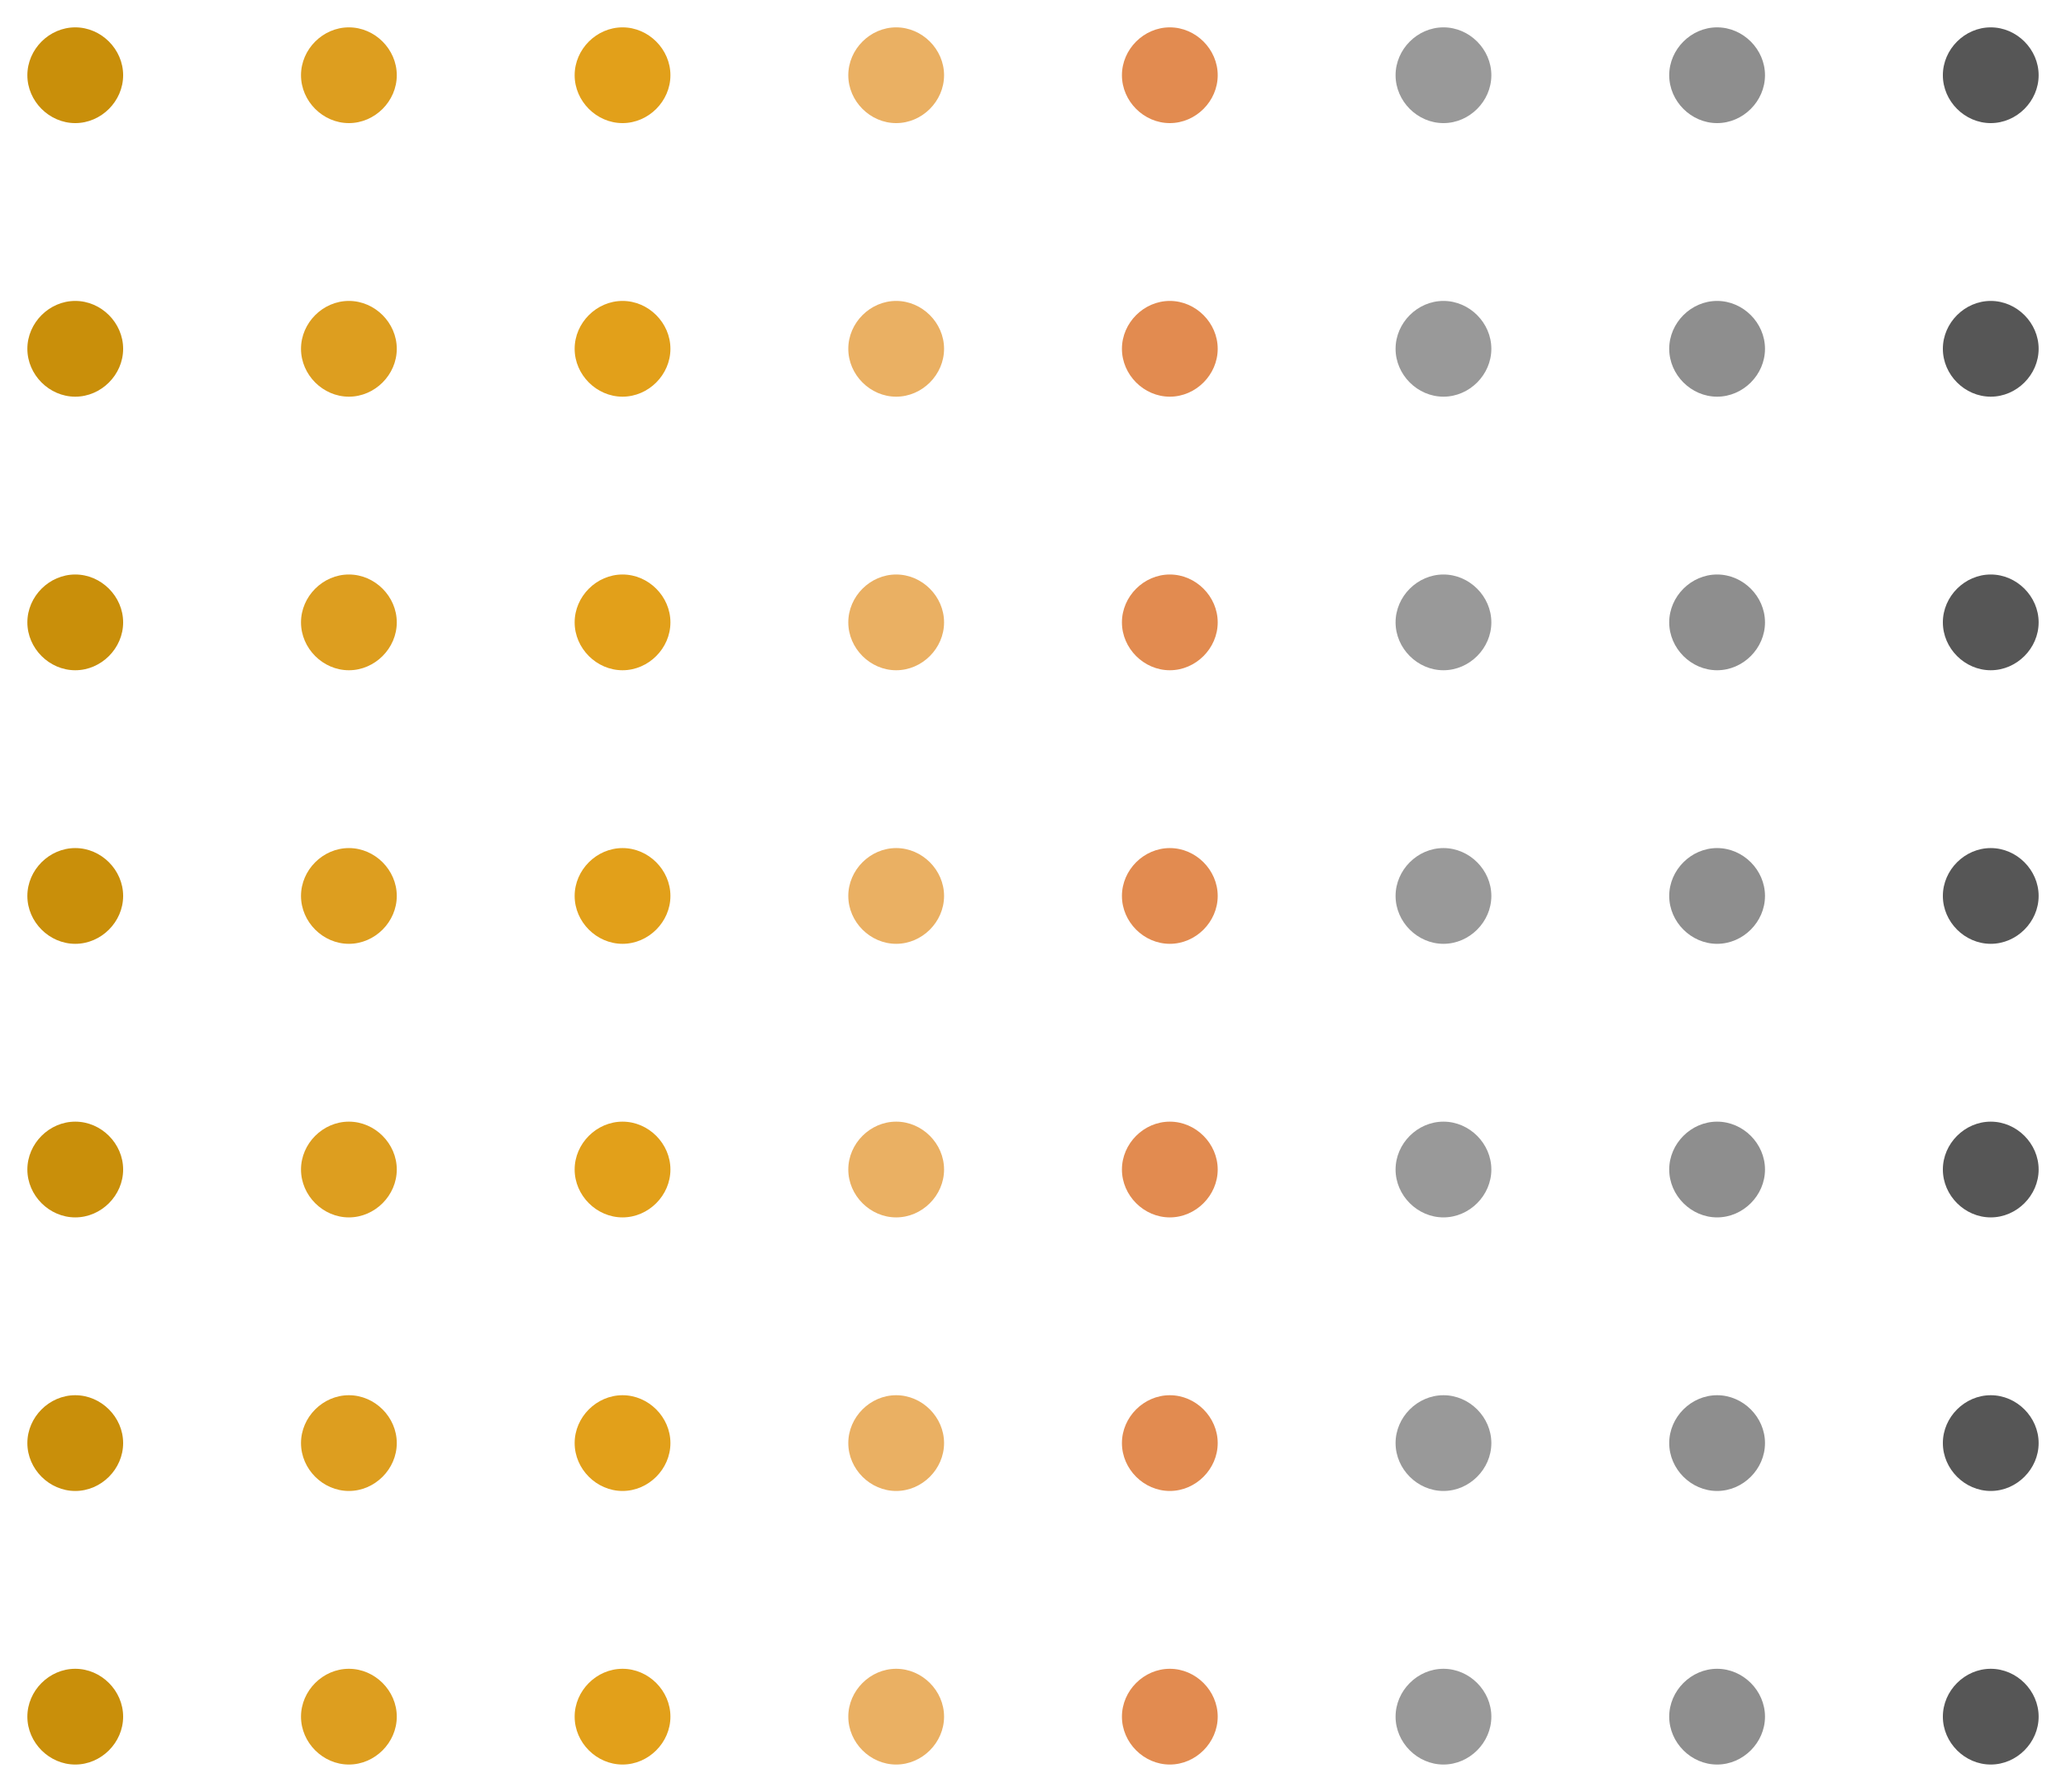
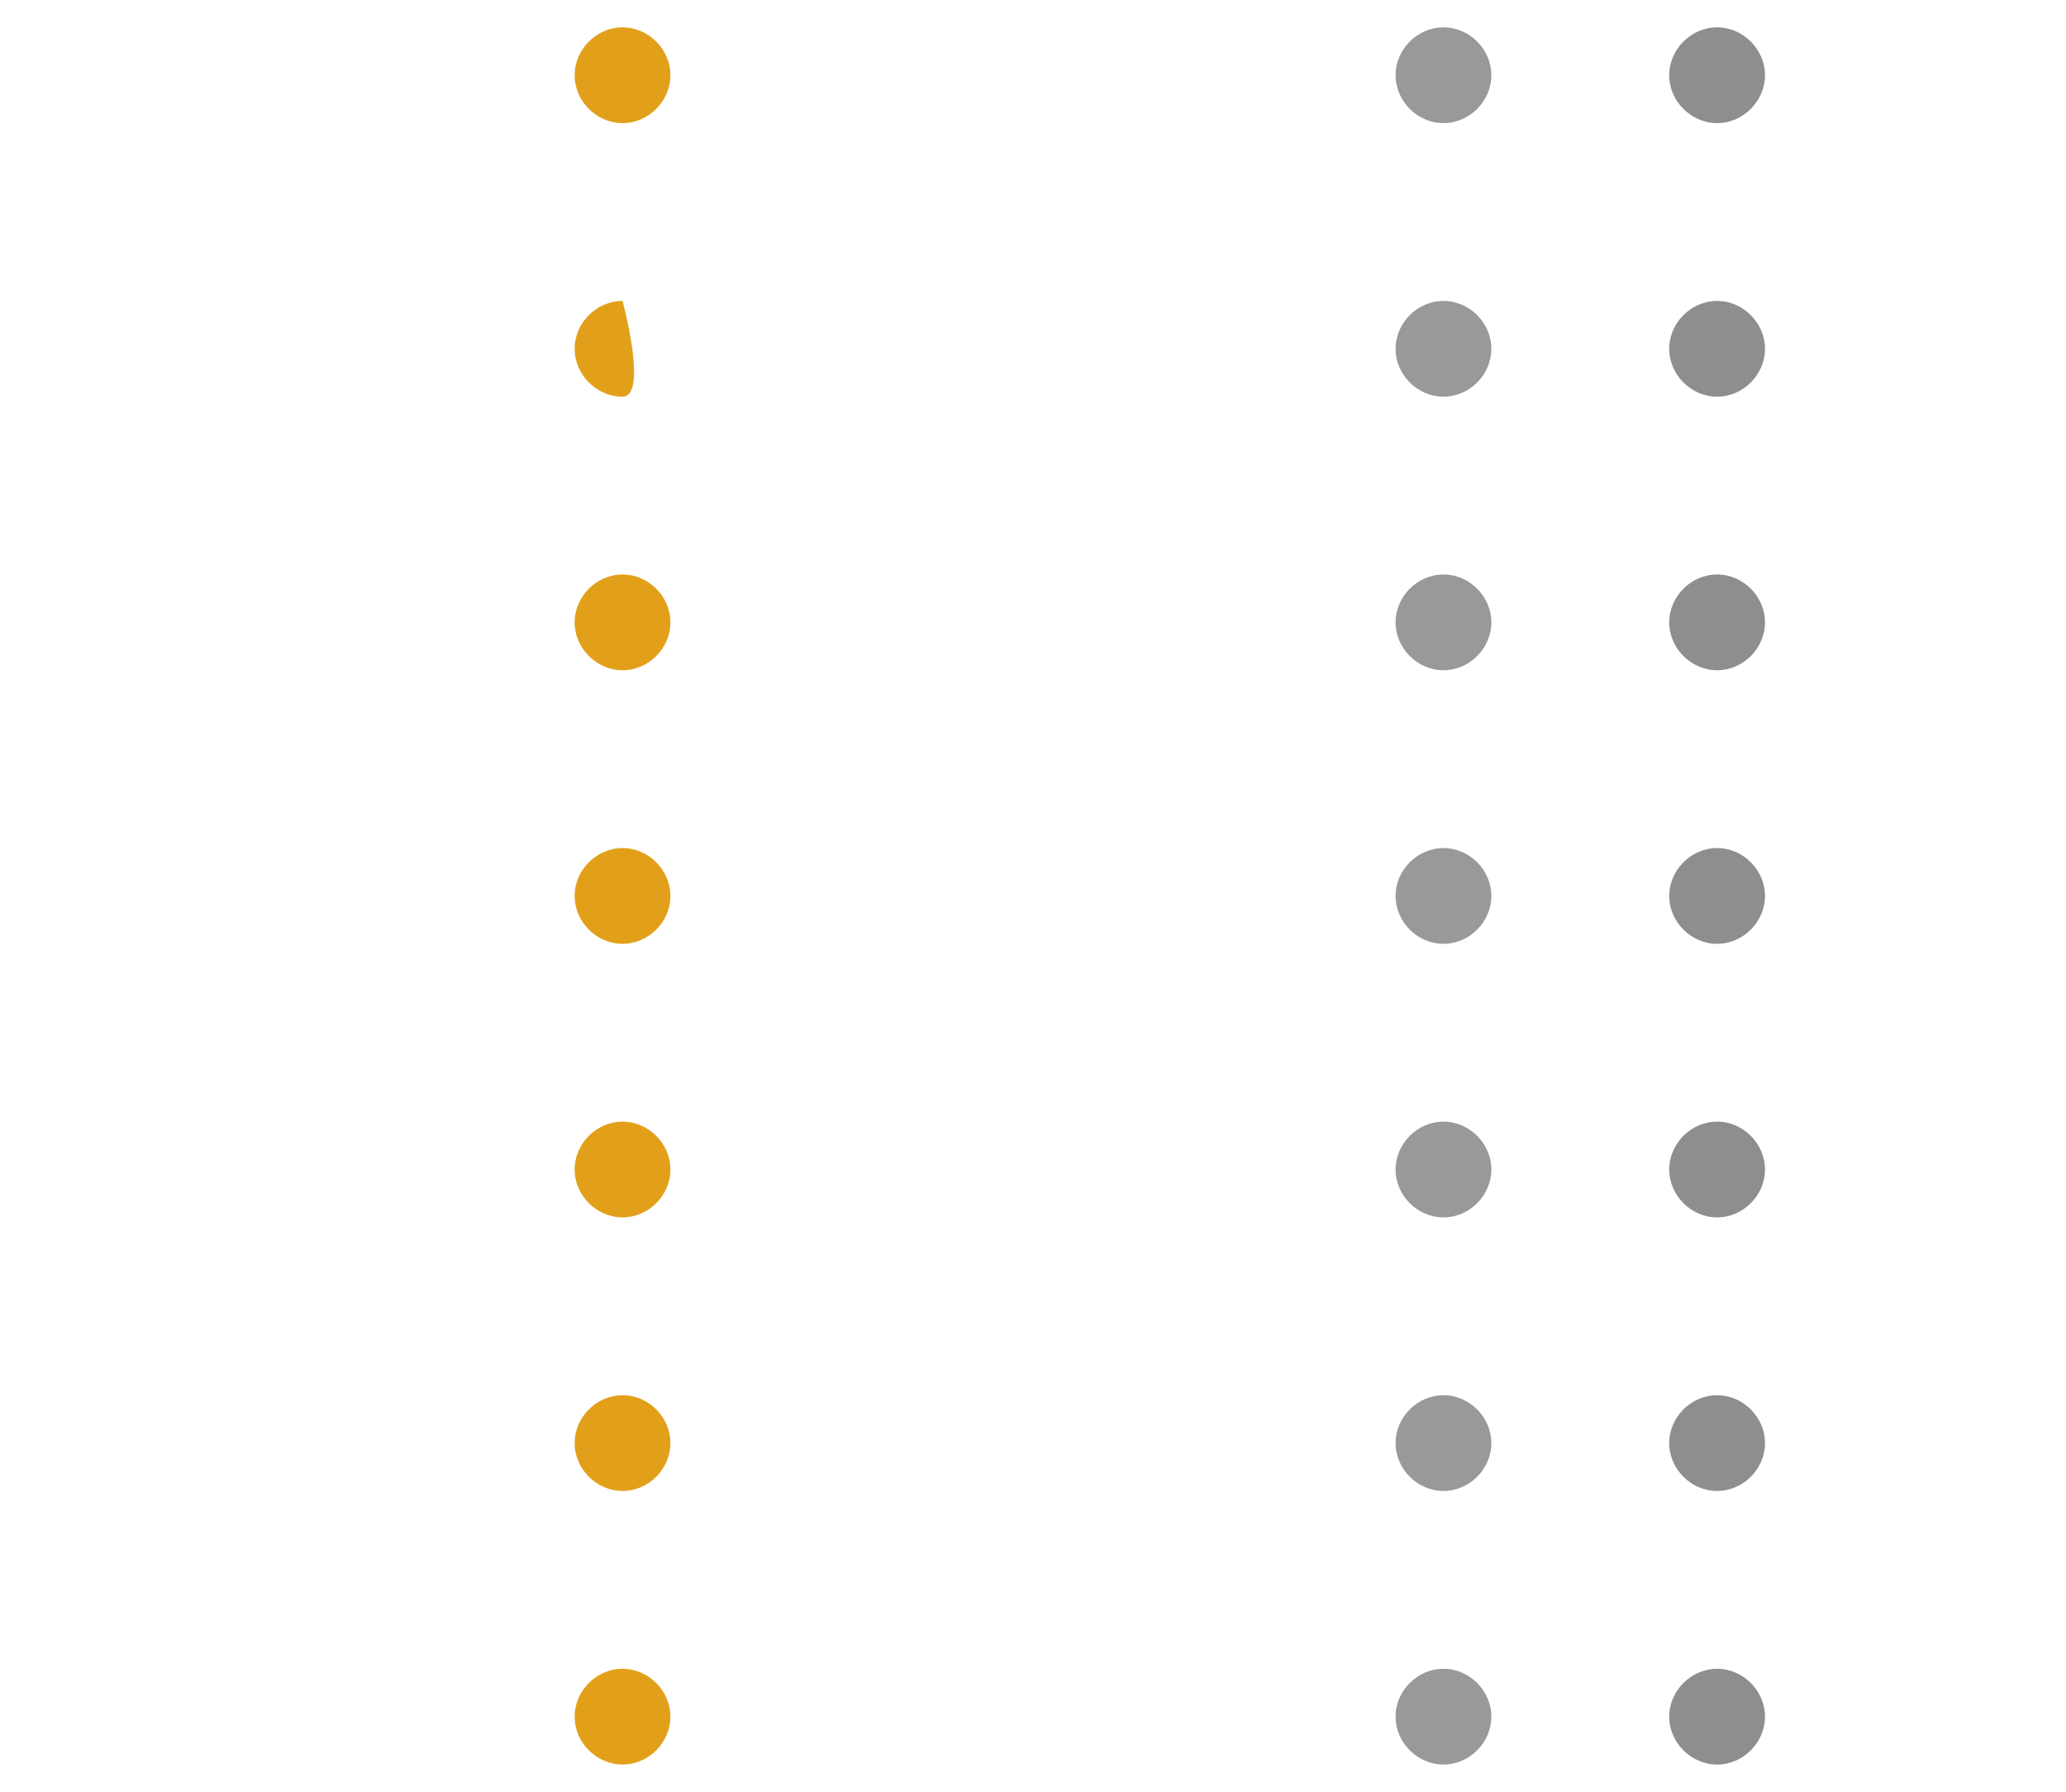
<svg xmlns="http://www.w3.org/2000/svg" version="1.1" id="Ebene_1" x="0px" y="0px" viewBox="0 0 151 131" style="enable-background:new 0 0 151 131;" xml:space="preserve">
  <style type="text/css">
	.st0{fill-rule:evenodd;clip-rule:evenodd;fill:#C98F0A;}
	.st1{fill-rule:evenodd;clip-rule:evenodd;fill:#DD9E1F;}
	.st2{fill-rule:evenodd;clip-rule:evenodd;fill:#E2A01A;}
	.st3{fill-rule:evenodd;clip-rule:evenodd;fill:#EAB063;}
	.st4{fill-rule:evenodd;clip-rule:evenodd;fill:#E28B50;}
	.st5{fill-rule:evenodd;clip-rule:evenodd;fill:#999999;}
	.st6{fill-rule:evenodd;clip-rule:evenodd;fill:#8E8E8E;}
	.st7{fill-rule:evenodd;clip-rule:evenodd;fill:#565656;}
</style>
  <g>
-     <path class="st0" d="M5.5,2C7.4,2,9,3.6,9,5.5S7.4,9,5.5,9S2,7.4,2,5.5S3.6,2,5.5,2z M5.5,22C7.4,22,9,23.6,9,25.5S7.4,29,5.5,29   S2,27.4,2,25.5S3.6,22,5.5,22z M5.5,42C7.4,42,9,43.6,9,45.5S7.4,49,5.5,49S2,47.4,2,45.5S3.6,42,5.5,42z M5.5,62   C7.4,62,9,63.6,9,65.5C9,67.4,7.4,69,5.5,69S2,67.4,2,65.5C2,63.6,3.6,62,5.5,62z M5.5,82C7.4,82,9,83.6,9,85.5S7.4,89,5.5,89   S2,87.4,2,85.5S3.6,82,5.5,82z M5.5,102c1.9,0,3.5,1.6,3.5,3.5S7.4,109,5.5,109S2,107.4,2,105.5S3.6,102,5.5,102z M5.5,122   c1.9,0,3.5,1.6,3.5,3.5S7.4,129,5.5,129S2,127.4,2,125.5l0,0C2,123.6,3.6,122,5.5,122z" />
-     <path class="st1" d="M25.5,2C27.4,2,29,3.6,29,5.5S27.4,9,25.5,9S22,7.4,22,5.5S23.6,2,25.5,2z M25.5,22c1.9,0,3.5,1.6,3.5,3.5   S27.4,29,25.5,29S22,27.4,22,25.5S23.6,22,25.5,22z M25.5,42c1.9,0,3.5,1.6,3.5,3.5S27.4,49,25.5,49S22,47.4,22,45.5   S23.6,42,25.5,42z M25.5,62c1.9,0,3.5,1.6,3.5,3.5c0,1.9-1.6,3.5-3.5,3.5S22,67.4,22,65.5C22,63.6,23.6,62,25.5,62z M25.5,82   c1.9,0,3.5,1.6,3.5,3.5S27.4,89,25.5,89S22,87.4,22,85.5S23.6,82,25.5,82z M25.5,102c1.9,0,3.5,1.6,3.5,3.5s-1.6,3.5-3.5,3.5   s-3.5-1.6-3.5-3.5S23.6,102,25.5,102z M25.5,122c1.9,0,3.5,1.6,3.5,3.5s-1.6,3.5-3.5,3.5s-3.5-1.6-3.5-3.5l0,0   C22,123.6,23.6,122,25.5,122z" />
-     <path class="st2" d="M45.5,2C47.4,2,49,3.6,49,5.5S47.4,9,45.5,9S42,7.4,42,5.5S43.6,2,45.5,2z M45.5,22c1.9,0,3.5,1.6,3.5,3.5   S47.4,29,45.5,29S42,27.4,42,25.5S43.6,22,45.5,22z M45.5,42c1.9,0,3.5,1.6,3.5,3.5S47.4,49,45.5,49S42,47.4,42,45.5   S43.6,42,45.5,42z M45.5,62c1.9,0,3.5,1.6,3.5,3.5c0,1.9-1.6,3.5-3.5,3.5S42,67.4,42,65.5C42,63.6,43.6,62,45.5,62z M45.5,82   c1.9,0,3.5,1.6,3.5,3.5S47.4,89,45.5,89S42,87.4,42,85.5S43.6,82,45.5,82z M45.5,102c1.9,0,3.5,1.6,3.5,3.5s-1.6,3.5-3.5,3.5   s-3.5-1.6-3.5-3.5S43.6,102,45.5,102z M45.5,122c1.9,0,3.5,1.6,3.5,3.5s-1.6,3.5-3.5,3.5s-3.5-1.6-3.5-3.5l0,0   C42,123.6,43.6,122,45.5,122z" />
-     <path class="st3" d="M65.5,2C67.4,2,69,3.6,69,5.5S67.4,9,65.5,9C63.6,9,62,7.4,62,5.5S63.6,2,65.5,2z M65.5,22   c1.9,0,3.5,1.6,3.5,3.5S67.4,29,65.5,29c-1.9,0-3.5-1.6-3.5-3.5S63.6,22,65.5,22z M65.5,42c1.9,0,3.5,1.6,3.5,3.5S67.4,49,65.5,49   c-1.9,0-3.5-1.6-3.5-3.5S63.6,42,65.5,42z M65.5,62c1.9,0,3.5,1.6,3.5,3.5c0,1.9-1.6,3.5-3.5,3.5c-1.9,0-3.5-1.6-3.5-3.5   C62,63.6,63.6,62,65.5,62z M65.5,82c1.9,0,3.5,1.6,3.5,3.5S67.4,89,65.5,89c-1.9,0-3.5-1.6-3.5-3.5S63.6,82,65.5,82z M65.5,102   c1.9,0,3.5,1.6,3.5,3.5s-1.6,3.5-3.5,3.5c-1.9,0-3.5-1.6-3.5-3.5S63.6,102,65.5,102z M65.5,122c1.9,0,3.5,1.6,3.5,3.5   s-1.6,3.5-3.5,3.5c-1.9,0-3.5-1.6-3.5-3.5l0,0C62,123.6,63.6,122,65.5,122z" />
-     <path class="st4" d="M85.5,2C87.4,2,89,3.6,89,5.5S87.4,9,85.5,9S82,7.4,82,5.5S83.6,2,85.5,2z M85.5,22c1.9,0,3.5,1.6,3.5,3.5   S87.4,29,85.5,29S82,27.4,82,25.5S83.6,22,85.5,22z M85.5,42c1.9,0,3.5,1.6,3.5,3.5S87.4,49,85.5,49S82,47.4,82,45.5   S83.6,42,85.5,42z M85.5,62c1.9,0,3.5,1.6,3.5,3.5c0,1.9-1.6,3.5-3.5,3.5S82,67.4,82,65.5C82,63.6,83.6,62,85.5,62z M85.5,82   c1.9,0,3.5,1.6,3.5,3.5S87.4,89,85.5,89S82,87.4,82,85.5S83.6,82,85.5,82z M85.5,102c1.9,0,3.5,1.6,3.5,3.5s-1.6,3.5-3.5,3.5   s-3.5-1.6-3.5-3.5S83.6,102,85.5,102z M85.5,122c1.9,0,3.5,1.6,3.5,3.5s-1.6,3.5-3.5,3.5s-3.5-1.6-3.5-3.5l0,0   C82,123.6,83.6,122,85.5,122z" />
+     <path class="st2" d="M45.5,2C47.4,2,49,3.6,49,5.5S47.4,9,45.5,9S42,7.4,42,5.5S43.6,2,45.5,2z M45.5,22S47.4,29,45.5,29S42,27.4,42,25.5S43.6,22,45.5,22z M45.5,42c1.9,0,3.5,1.6,3.5,3.5S47.4,49,45.5,49S42,47.4,42,45.5   S43.6,42,45.5,42z M45.5,62c1.9,0,3.5,1.6,3.5,3.5c0,1.9-1.6,3.5-3.5,3.5S42,67.4,42,65.5C42,63.6,43.6,62,45.5,62z M45.5,82   c1.9,0,3.5,1.6,3.5,3.5S47.4,89,45.5,89S42,87.4,42,85.5S43.6,82,45.5,82z M45.5,102c1.9,0,3.5,1.6,3.5,3.5s-1.6,3.5-3.5,3.5   s-3.5-1.6-3.5-3.5S43.6,102,45.5,102z M45.5,122c1.9,0,3.5,1.6,3.5,3.5s-1.6,3.5-3.5,3.5s-3.5-1.6-3.5-3.5l0,0   C42,123.6,43.6,122,45.5,122z" />
    <path class="st5" d="M105.5,2c1.9,0,3.5,1.6,3.5,3.5S107.4,9,105.5,9S102,7.4,102,5.5S103.6,2,105.5,2z M105.5,22   c1.9,0,3.5,1.6,3.5,3.5s-1.6,3.5-3.5,3.5s-3.5-1.6-3.5-3.5S103.6,22,105.5,22z M105.5,42c1.9,0,3.5,1.6,3.5,3.5s-1.6,3.5-3.5,3.5   s-3.5-1.6-3.5-3.5S103.6,42,105.5,42z M105.5,62c1.9,0,3.5,1.6,3.5,3.5c0,1.9-1.6,3.5-3.5,3.5s-3.5-1.6-3.5-3.5   C102,63.6,103.6,62,105.5,62z M105.5,82c1.9,0,3.5,1.6,3.5,3.5s-1.6,3.5-3.5,3.5s-3.5-1.6-3.5-3.5S103.6,82,105.5,82z M105.5,102   c1.9,0,3.5,1.6,3.5,3.5s-1.6,3.5-3.5,3.5s-3.5-1.6-3.5-3.5S103.6,102,105.5,102z M105.5,122c1.9,0,3.5,1.6,3.5,3.5   s-1.6,3.5-3.5,3.5s-3.5-1.6-3.5-3.5l0,0C102,123.6,103.6,122,105.5,122z" />
    <path class="st6" d="M125.5,2c1.9,0,3.5,1.6,3.5,3.5S127.4,9,125.5,9S122,7.4,122,5.5S123.6,2,125.5,2z M125.5,22   c1.9,0,3.5,1.6,3.5,3.5s-1.6,3.5-3.5,3.5s-3.5-1.6-3.5-3.5S123.6,22,125.5,22z M125.5,42c1.9,0,3.5,1.6,3.5,3.5s-1.6,3.5-3.5,3.5   s-3.5-1.6-3.5-3.5S123.6,42,125.5,42z M125.5,62c1.9,0,3.5,1.6,3.5,3.5c0,1.9-1.6,3.5-3.5,3.5s-3.5-1.6-3.5-3.5   C122,63.6,123.6,62,125.5,62z M125.5,82c1.9,0,3.5,1.6,3.5,3.5s-1.6,3.5-3.5,3.5s-3.5-1.6-3.5-3.5S123.6,82,125.5,82z M125.5,102   c1.9,0,3.5,1.6,3.5,3.5s-1.6,3.5-3.5,3.5s-3.5-1.6-3.5-3.5S123.6,102,125.5,102z M125.5,122c1.9,0,3.5,1.6,3.5,3.5   s-1.6,3.5-3.5,3.5s-3.5-1.6-3.5-3.5l0,0C122,123.6,123.6,122,125.5,122z" />
-     <path class="st7" d="M145.5,2c1.9,0,3.5,1.6,3.5,3.5S147.4,9,145.5,9S142,7.4,142,5.5S143.6,2,145.5,2z M145.5,22   c1.9,0,3.5,1.6,3.5,3.5s-1.6,3.5-3.5,3.5s-3.5-1.6-3.5-3.5S143.6,22,145.5,22z M145.5,42c1.9,0,3.5,1.6,3.5,3.5s-1.6,3.5-3.5,3.5   s-3.5-1.6-3.5-3.5S143.6,42,145.5,42z M145.5,62c1.9,0,3.5,1.6,3.5,3.5c0,1.9-1.6,3.5-3.5,3.5s-3.5-1.6-3.5-3.5   C142,63.6,143.6,62,145.5,62z M145.5,82c1.9,0,3.5,1.6,3.5,3.5s-1.6,3.5-3.5,3.5s-3.5-1.6-3.5-3.5S143.6,82,145.5,82z M145.5,102   c1.9,0,3.5,1.6,3.5,3.5s-1.6,3.5-3.5,3.5s-3.5-1.6-3.5-3.5S143.6,102,145.5,102z M145.5,122c1.9,0,3.5,1.6,3.5,3.5   s-1.6,3.5-3.5,3.5s-3.5-1.6-3.5-3.5l0,0C142,123.6,143.6,122,145.5,122z" />
  </g>
</svg>